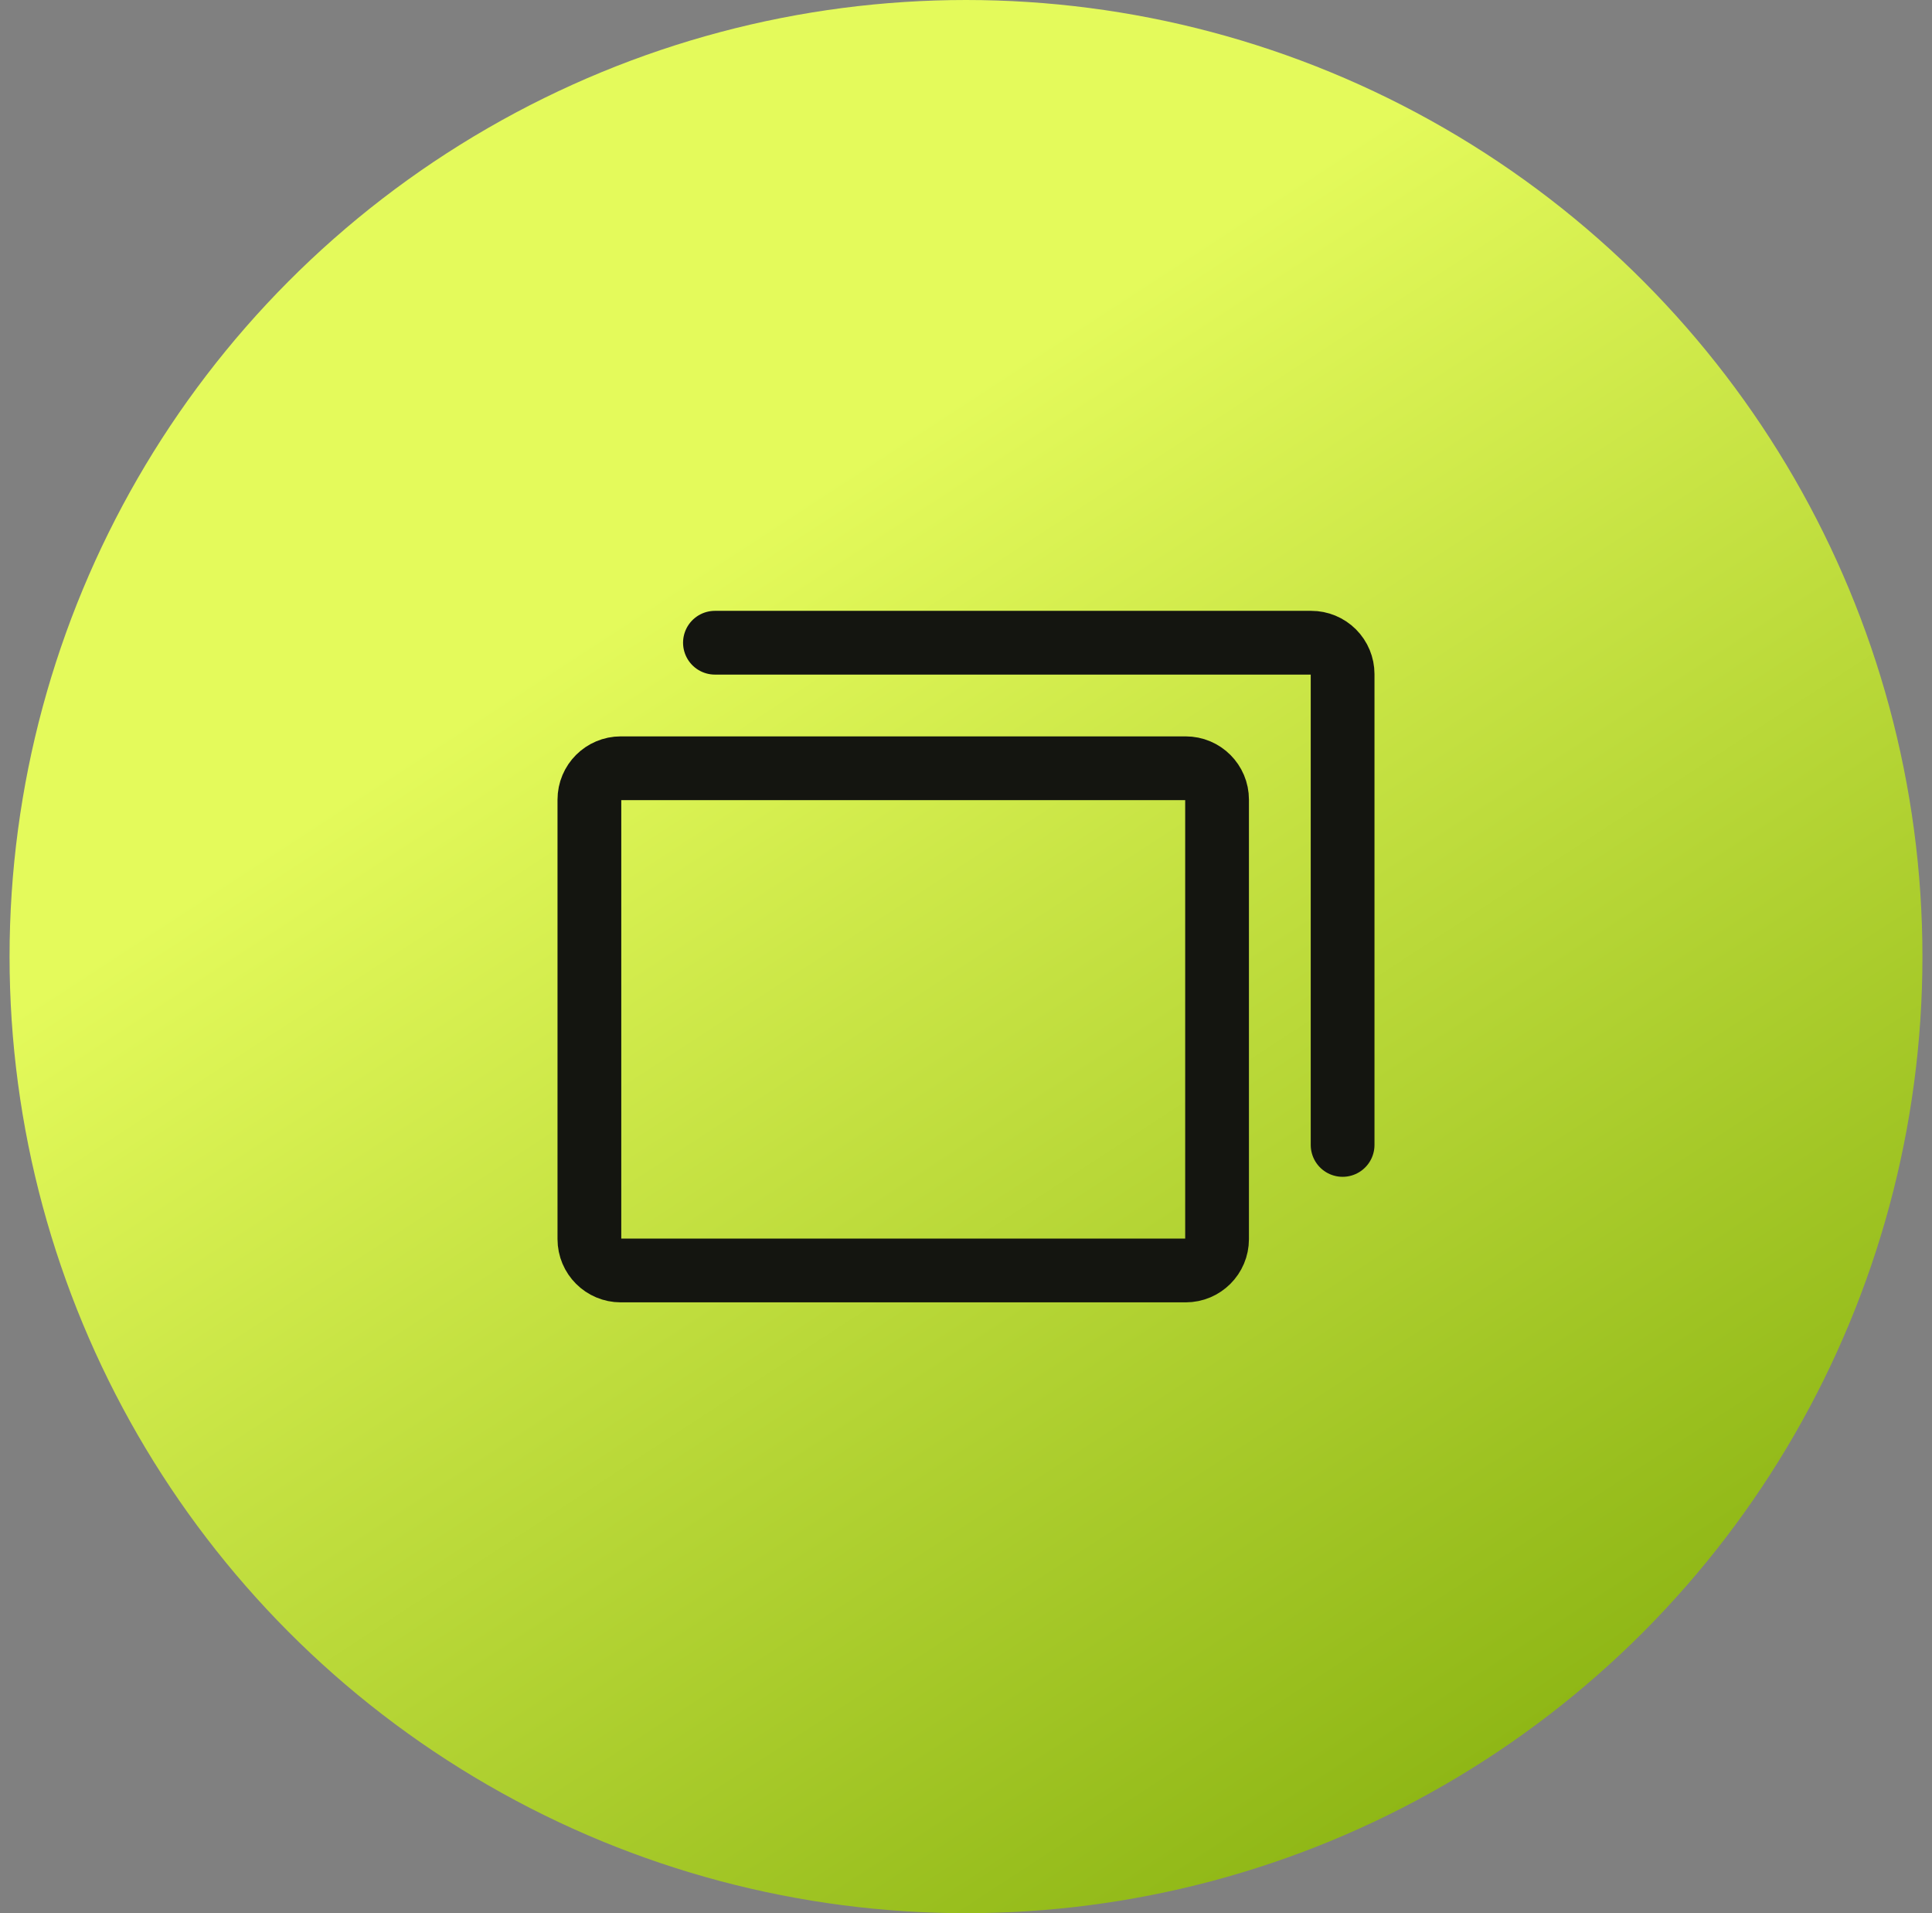
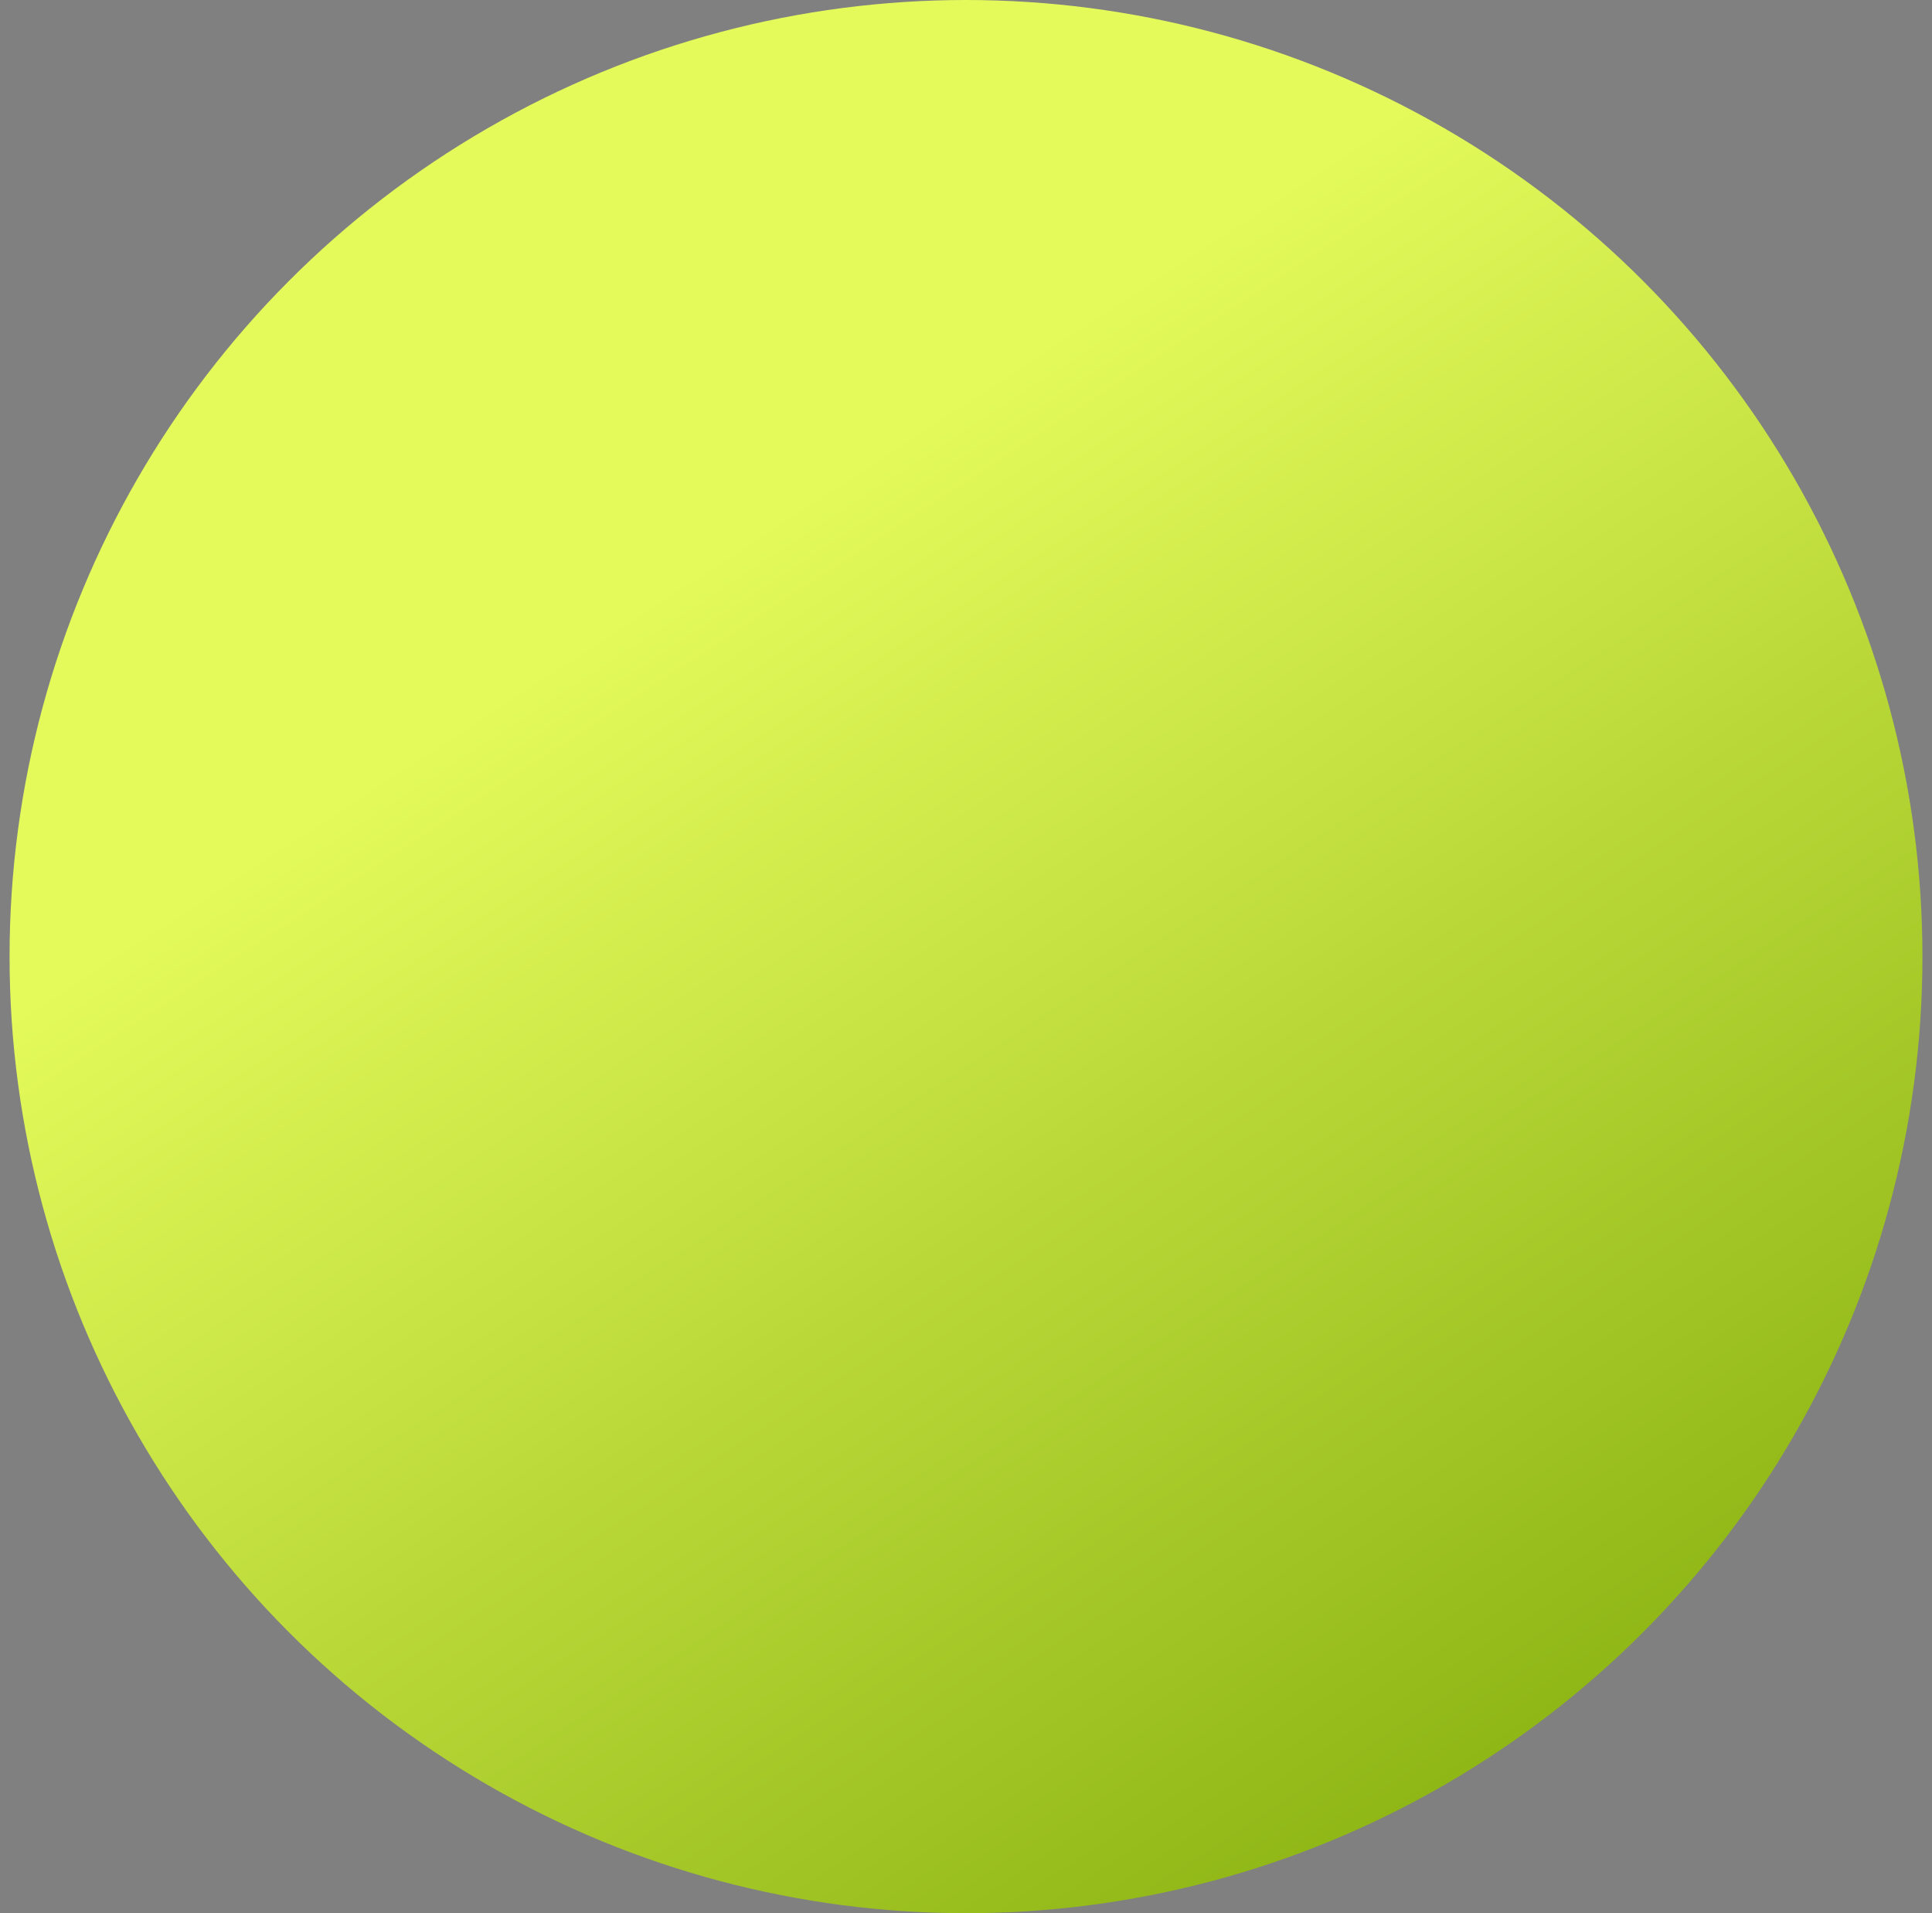
<svg xmlns="http://www.w3.org/2000/svg" width="101" height="100" viewBox="0 0 101 100" fill="none">
  <rect x="0" y="0" width="101" height="100" fill="#808080" stroke="none" />
  <circle cx="50.5" cy="50" r="50" fill="url(#paint0_linear_1655_33626)" />
-   <path d="M61.984 40.156H32.453C31.547 40.156 30.812 40.891 30.812 41.797V64.766C30.812 65.672 31.547 66.406 32.453 66.406H61.984C62.891 66.406 63.625 65.672 63.625 64.766V41.797C63.625 40.891 62.891 40.156 61.984 40.156Z" stroke="#141510" stroke-width="3.333" stroke-linecap="round" stroke-linejoin="round" />
-   <path d="M37.375 33.594H68.547C68.982 33.594 69.399 33.767 69.707 34.074C70.015 34.382 70.188 34.799 70.188 35.234V59.844" stroke="#141510" stroke-width="3.333" stroke-linecap="round" stroke-linejoin="round" />
  <defs>
    <linearGradient id="paint0_linear_1655_33626" x1="40.901" y1="26.705" x2="81.687" y2="89.32" gradientUnits="userSpaceOnUse">
      <stop stop-color="#E4FA5B" />
      <stop offset="1" stop-color="#8FB716" />
    </linearGradient>
  </defs>
</svg>